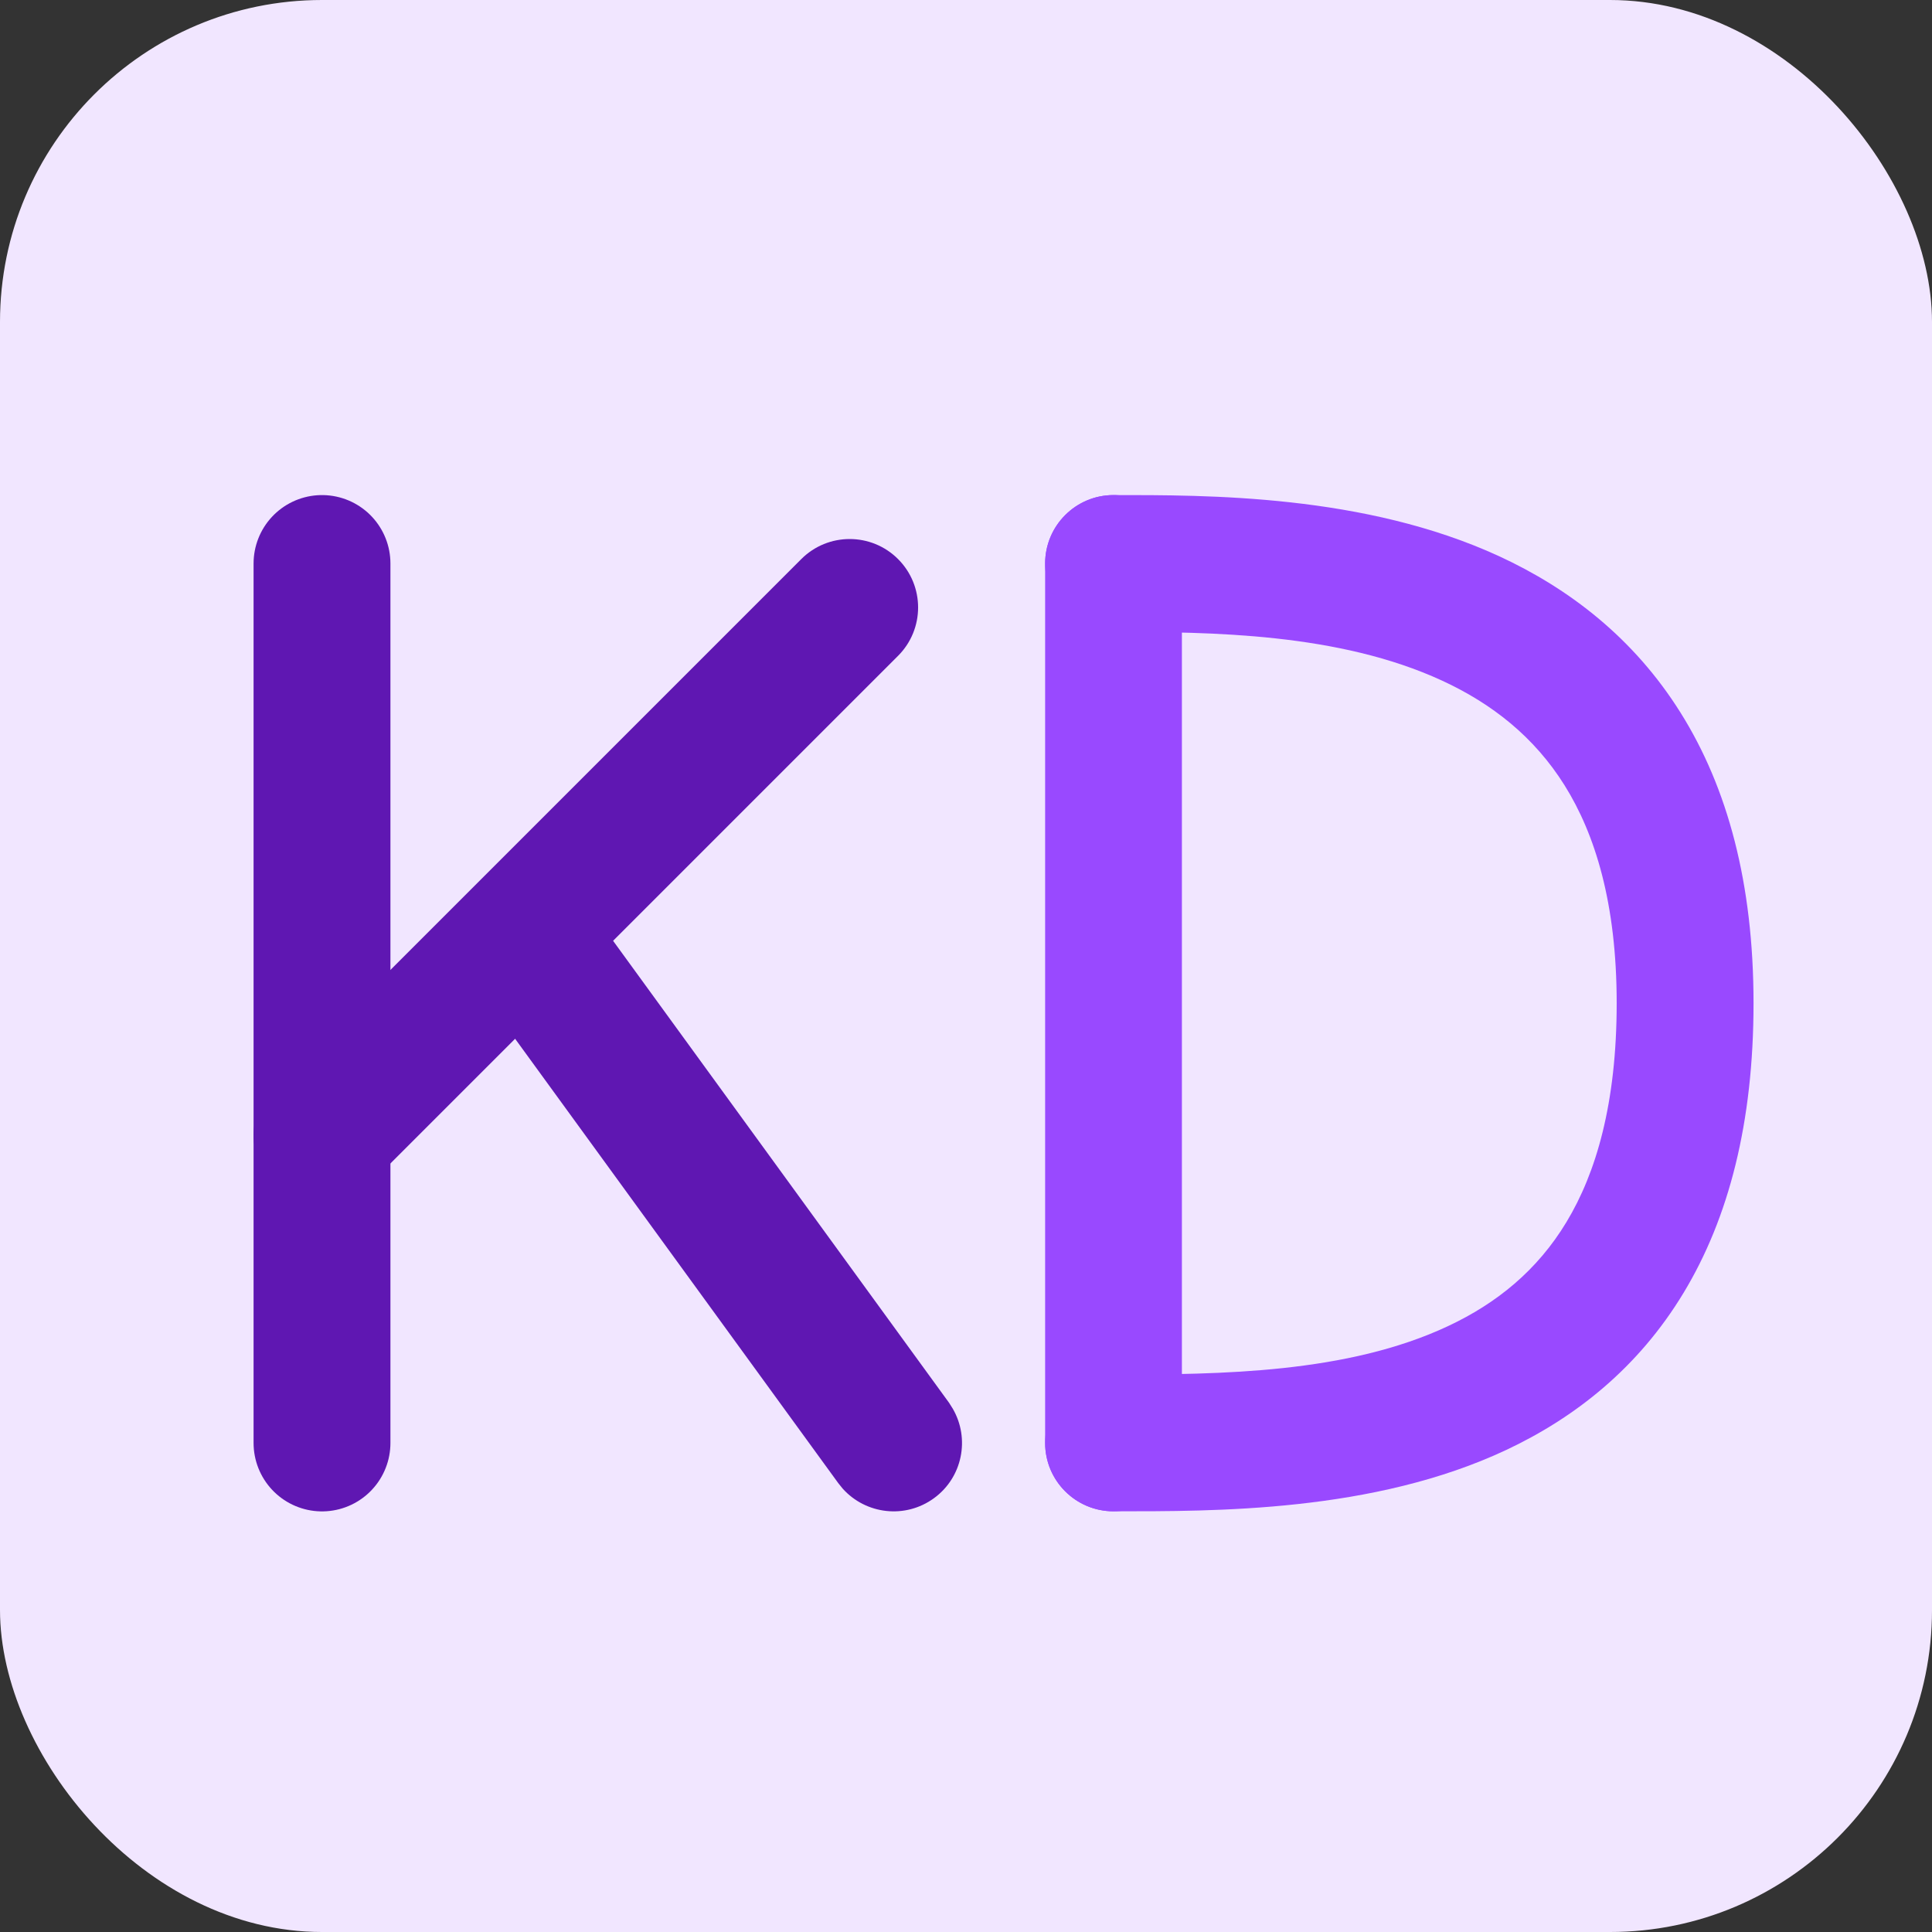
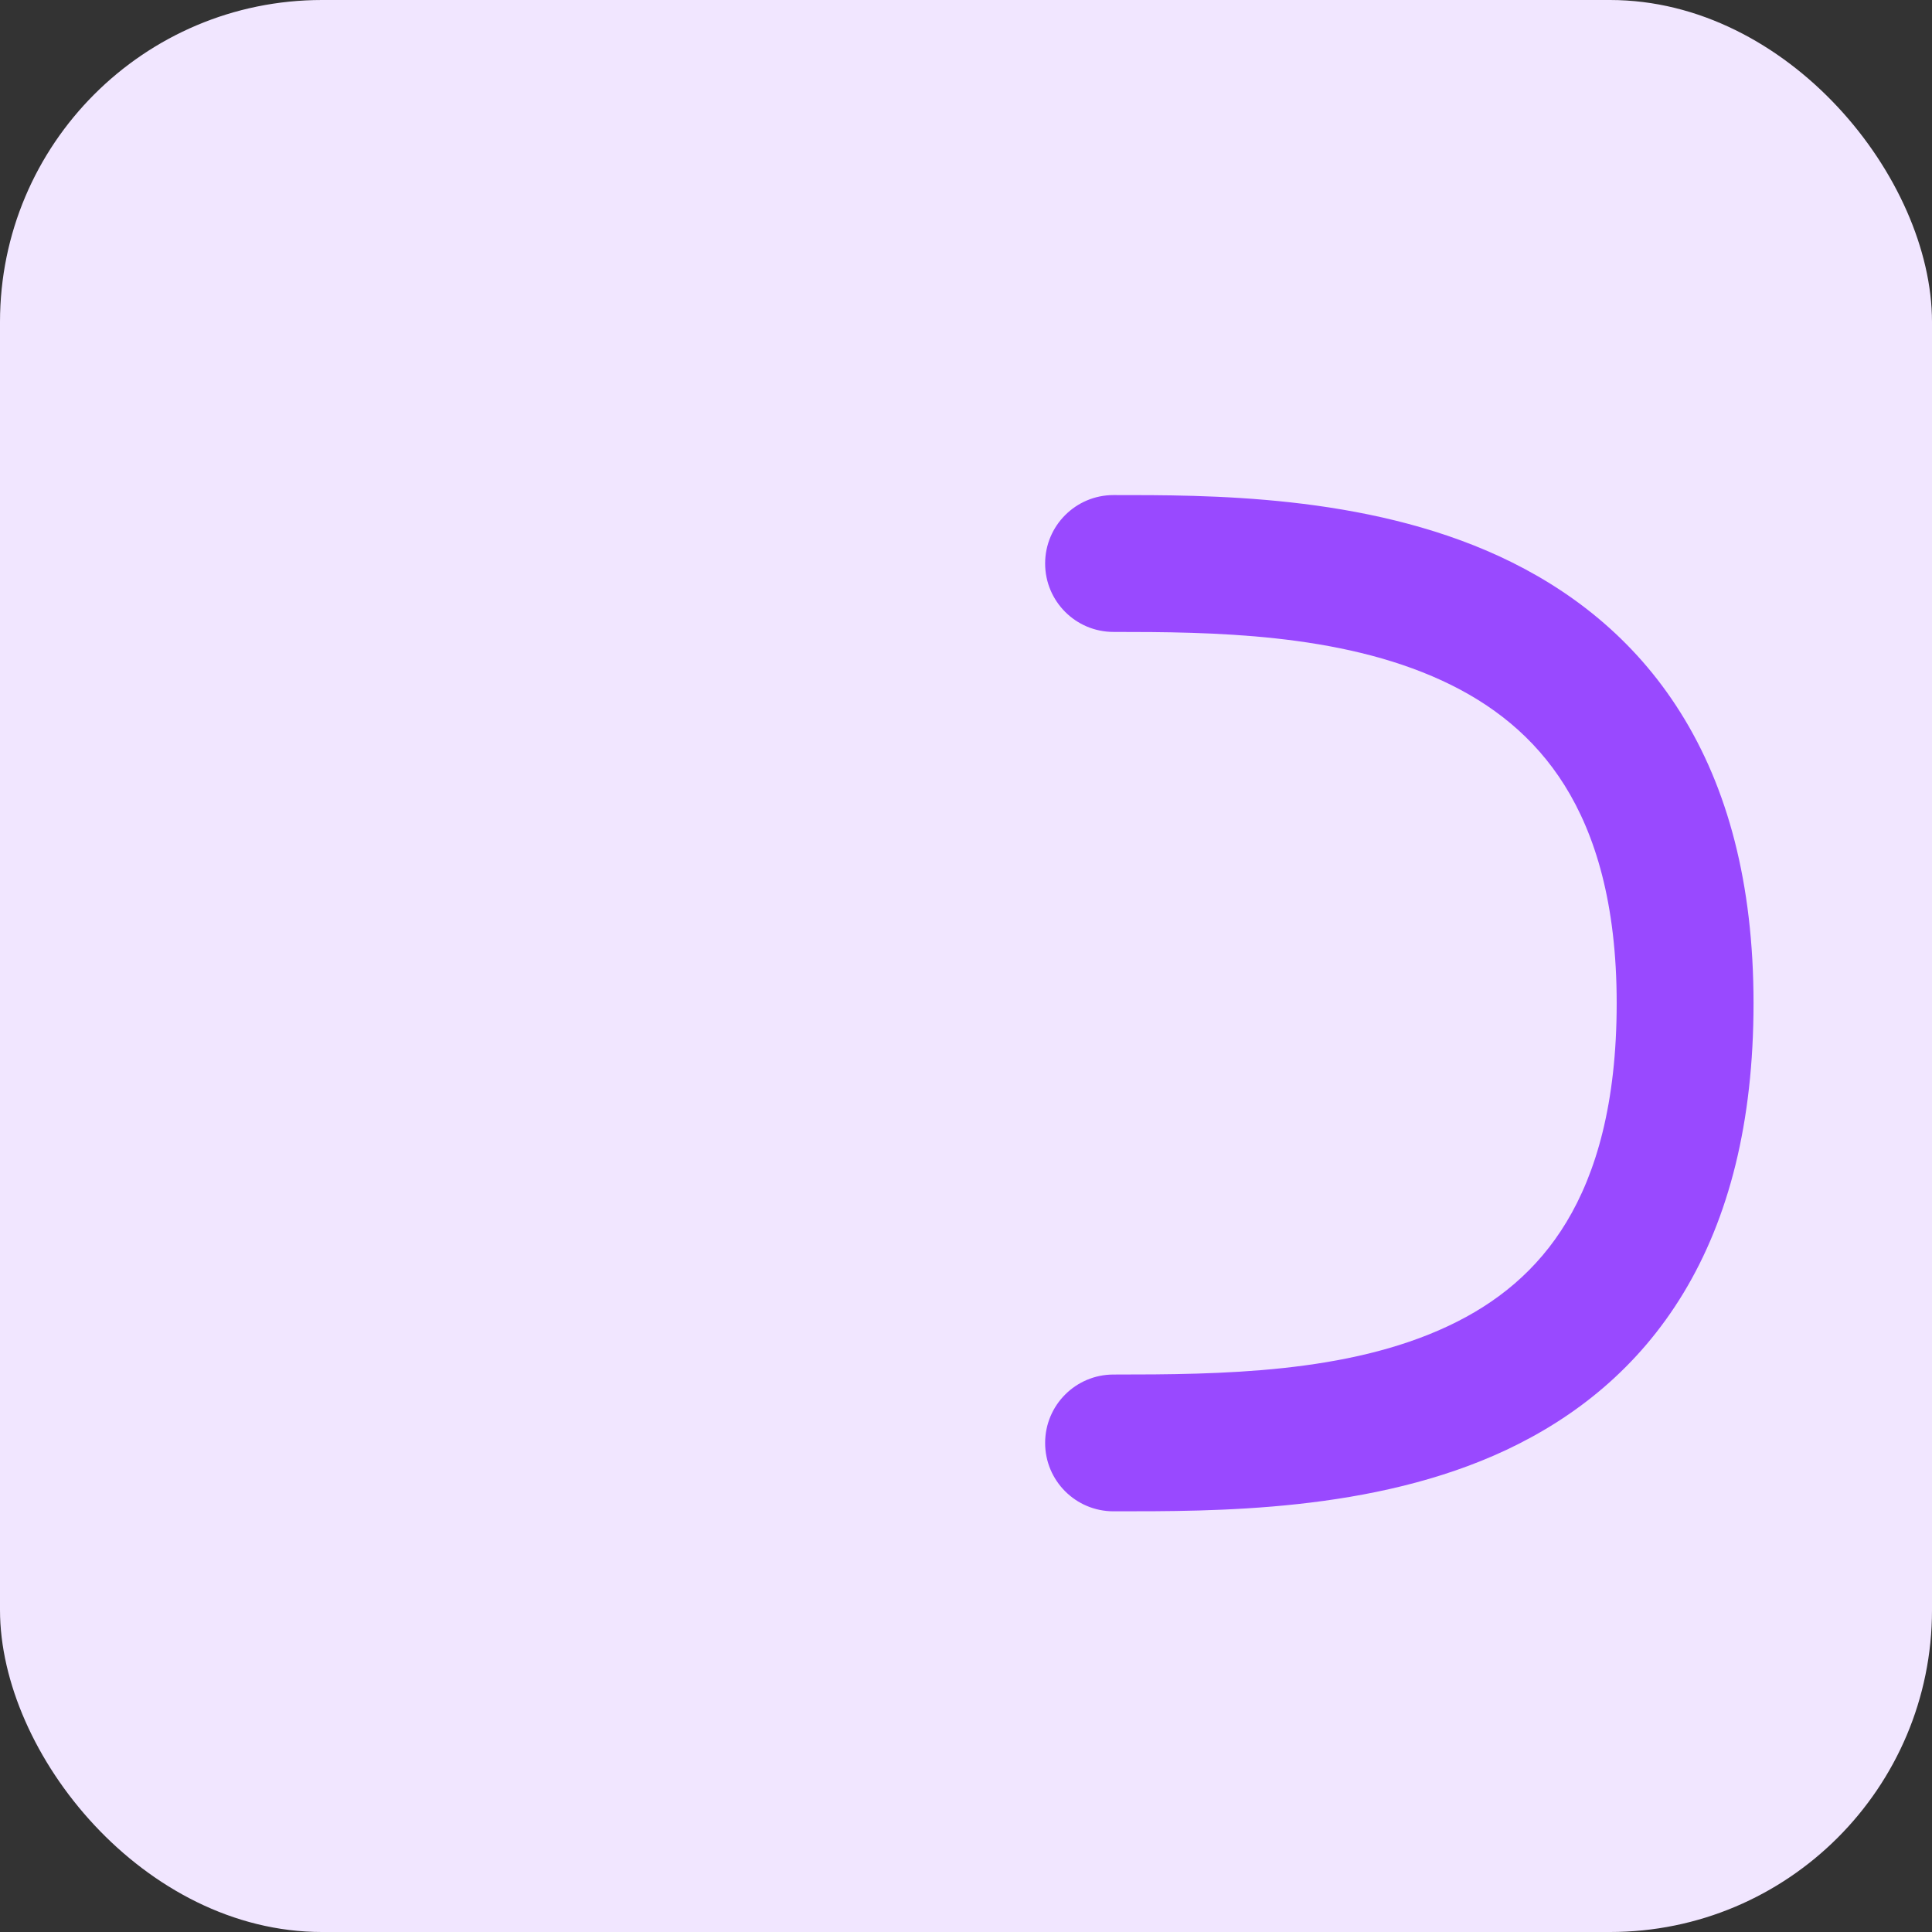
<svg xmlns="http://www.w3.org/2000/svg" width="24" height="24" viewBox="0 0 24 24" fill="none">
  <rect x="0" y="0" width="24" height="24" fill="#333333" stroke="none" />
  <rect width="24" height="24" rx="4" fill="#F1E6FF" />
-   <path d="M12.983 17.925L12.983 7C12.983 6.531 13.363 6.15 13.832 6.15C14.302 6.15 14.682 6.531 14.682 7L14.682 17.925C14.682 18.394 14.302 18.774 13.832 18.774C13.363 18.774 12.983 18.394 12.983 17.925Z" fill="#9949FF" />
  <path d="M20.083 12.462C20.083 11.221 19.815 10.362 19.436 9.756C19.058 9.152 18.532 8.74 17.914 8.455C16.631 7.863 15.046 7.85 13.832 7.85C13.363 7.85 12.983 7.469 12.983 7C12.983 6.531 13.363 6.15 13.832 6.15C14.985 6.15 16.95 6.138 18.626 6.911C19.487 7.309 20.293 7.921 20.877 8.854C21.46 9.784 21.783 10.972 21.783 12.462C21.783 13.945 21.476 15.13 20.914 16.06C20.35 16.994 19.565 17.61 18.713 18.011C17.06 18.788 15.087 18.774 13.832 18.774C13.363 18.774 12.983 18.394 12.983 17.925C12.983 17.455 13.363 17.075 13.832 17.075C15.16 17.075 16.738 17.061 17.989 16.473C18.59 16.191 19.096 15.783 19.459 15.181C19.826 14.574 20.083 13.71 20.083 12.462Z" fill="#9949FF" />
-   <path d="M4 7L4 17.925" stroke="#5F17B2" stroke-width="1.7" stroke-linecap="round" />
-   <path d="M9.954 6.945C10.286 6.613 10.824 6.613 11.156 6.945C11.488 7.277 11.488 7.815 11.156 8.147L4.601 14.702C4.269 15.034 3.731 15.034 3.399 14.702C3.067 14.37 3.067 13.832 3.399 13.5L9.954 6.945Z" fill="#5F17B2" />
-   <path d="M6.231 11.229C6.587 10.97 7.077 11.027 7.364 11.349L7.419 11.416L11.789 17.425L11.835 17.498C12.052 17.87 11.957 18.354 11.601 18.612C11.245 18.871 10.756 18.813 10.468 18.492L10.414 18.425L6.044 12.416L5.996 12.343C5.779 11.971 5.875 11.487 6.231 11.229Z" fill="#5F17B2" />
</svg>